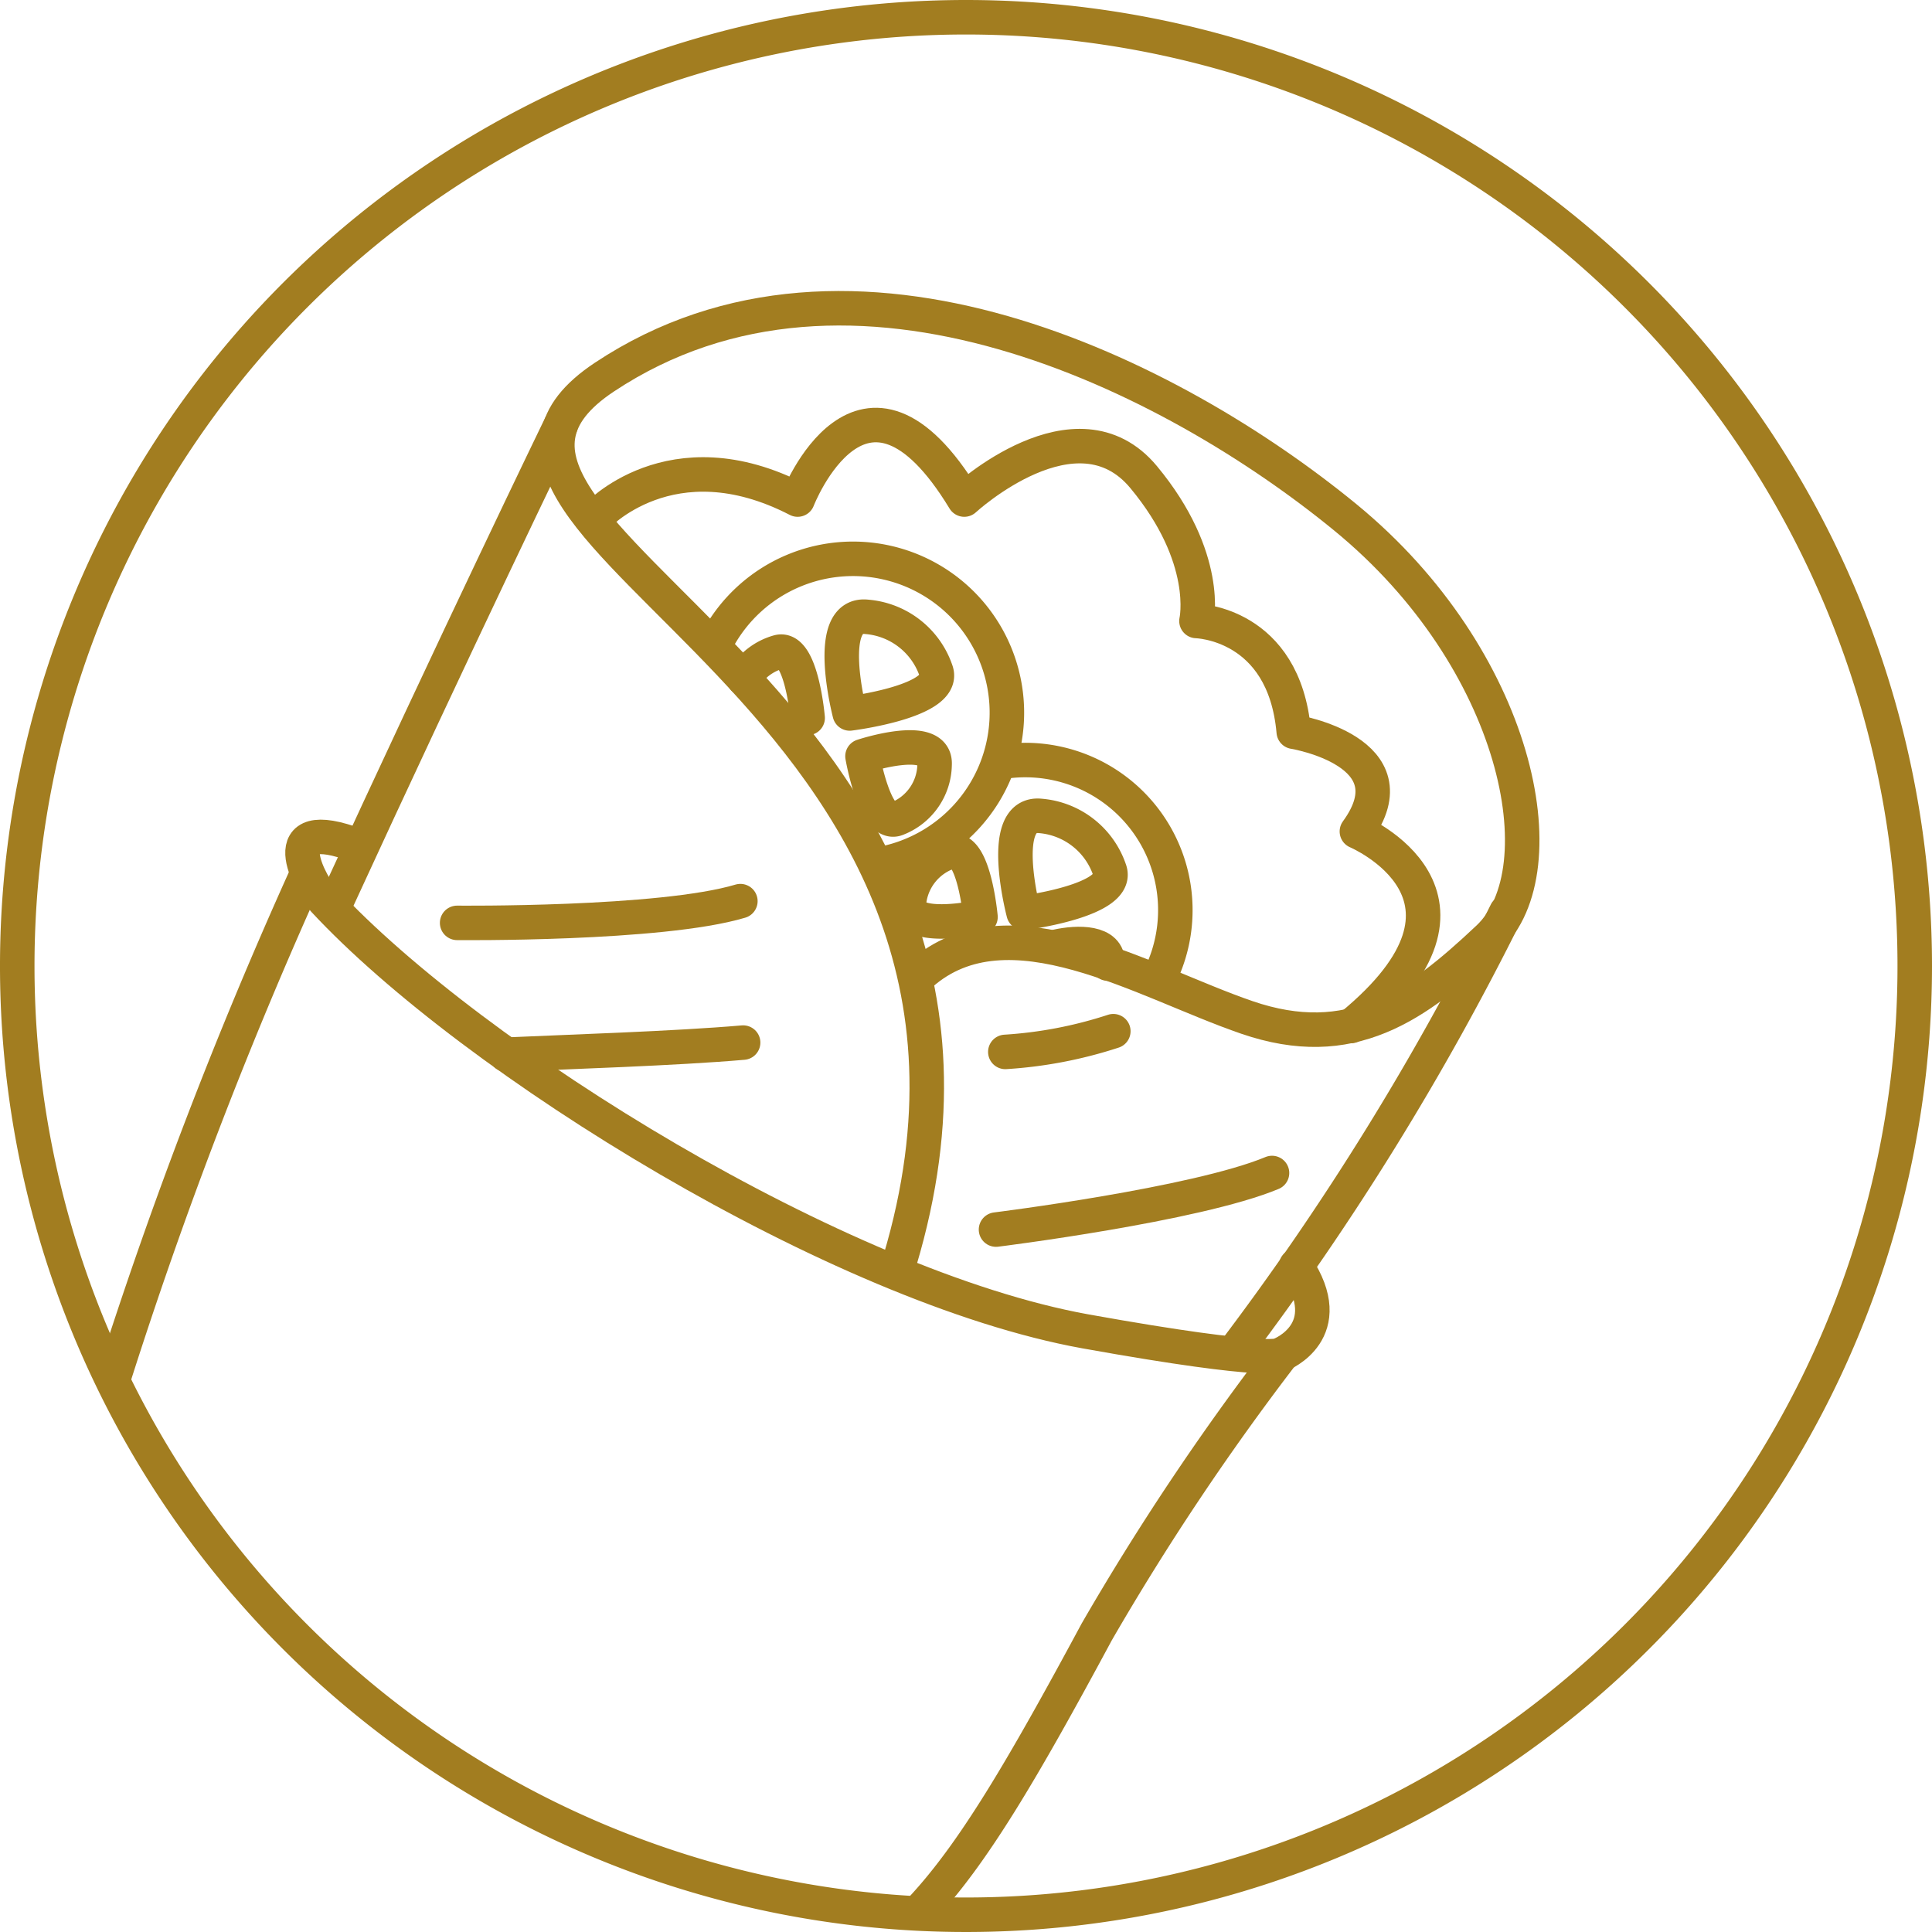
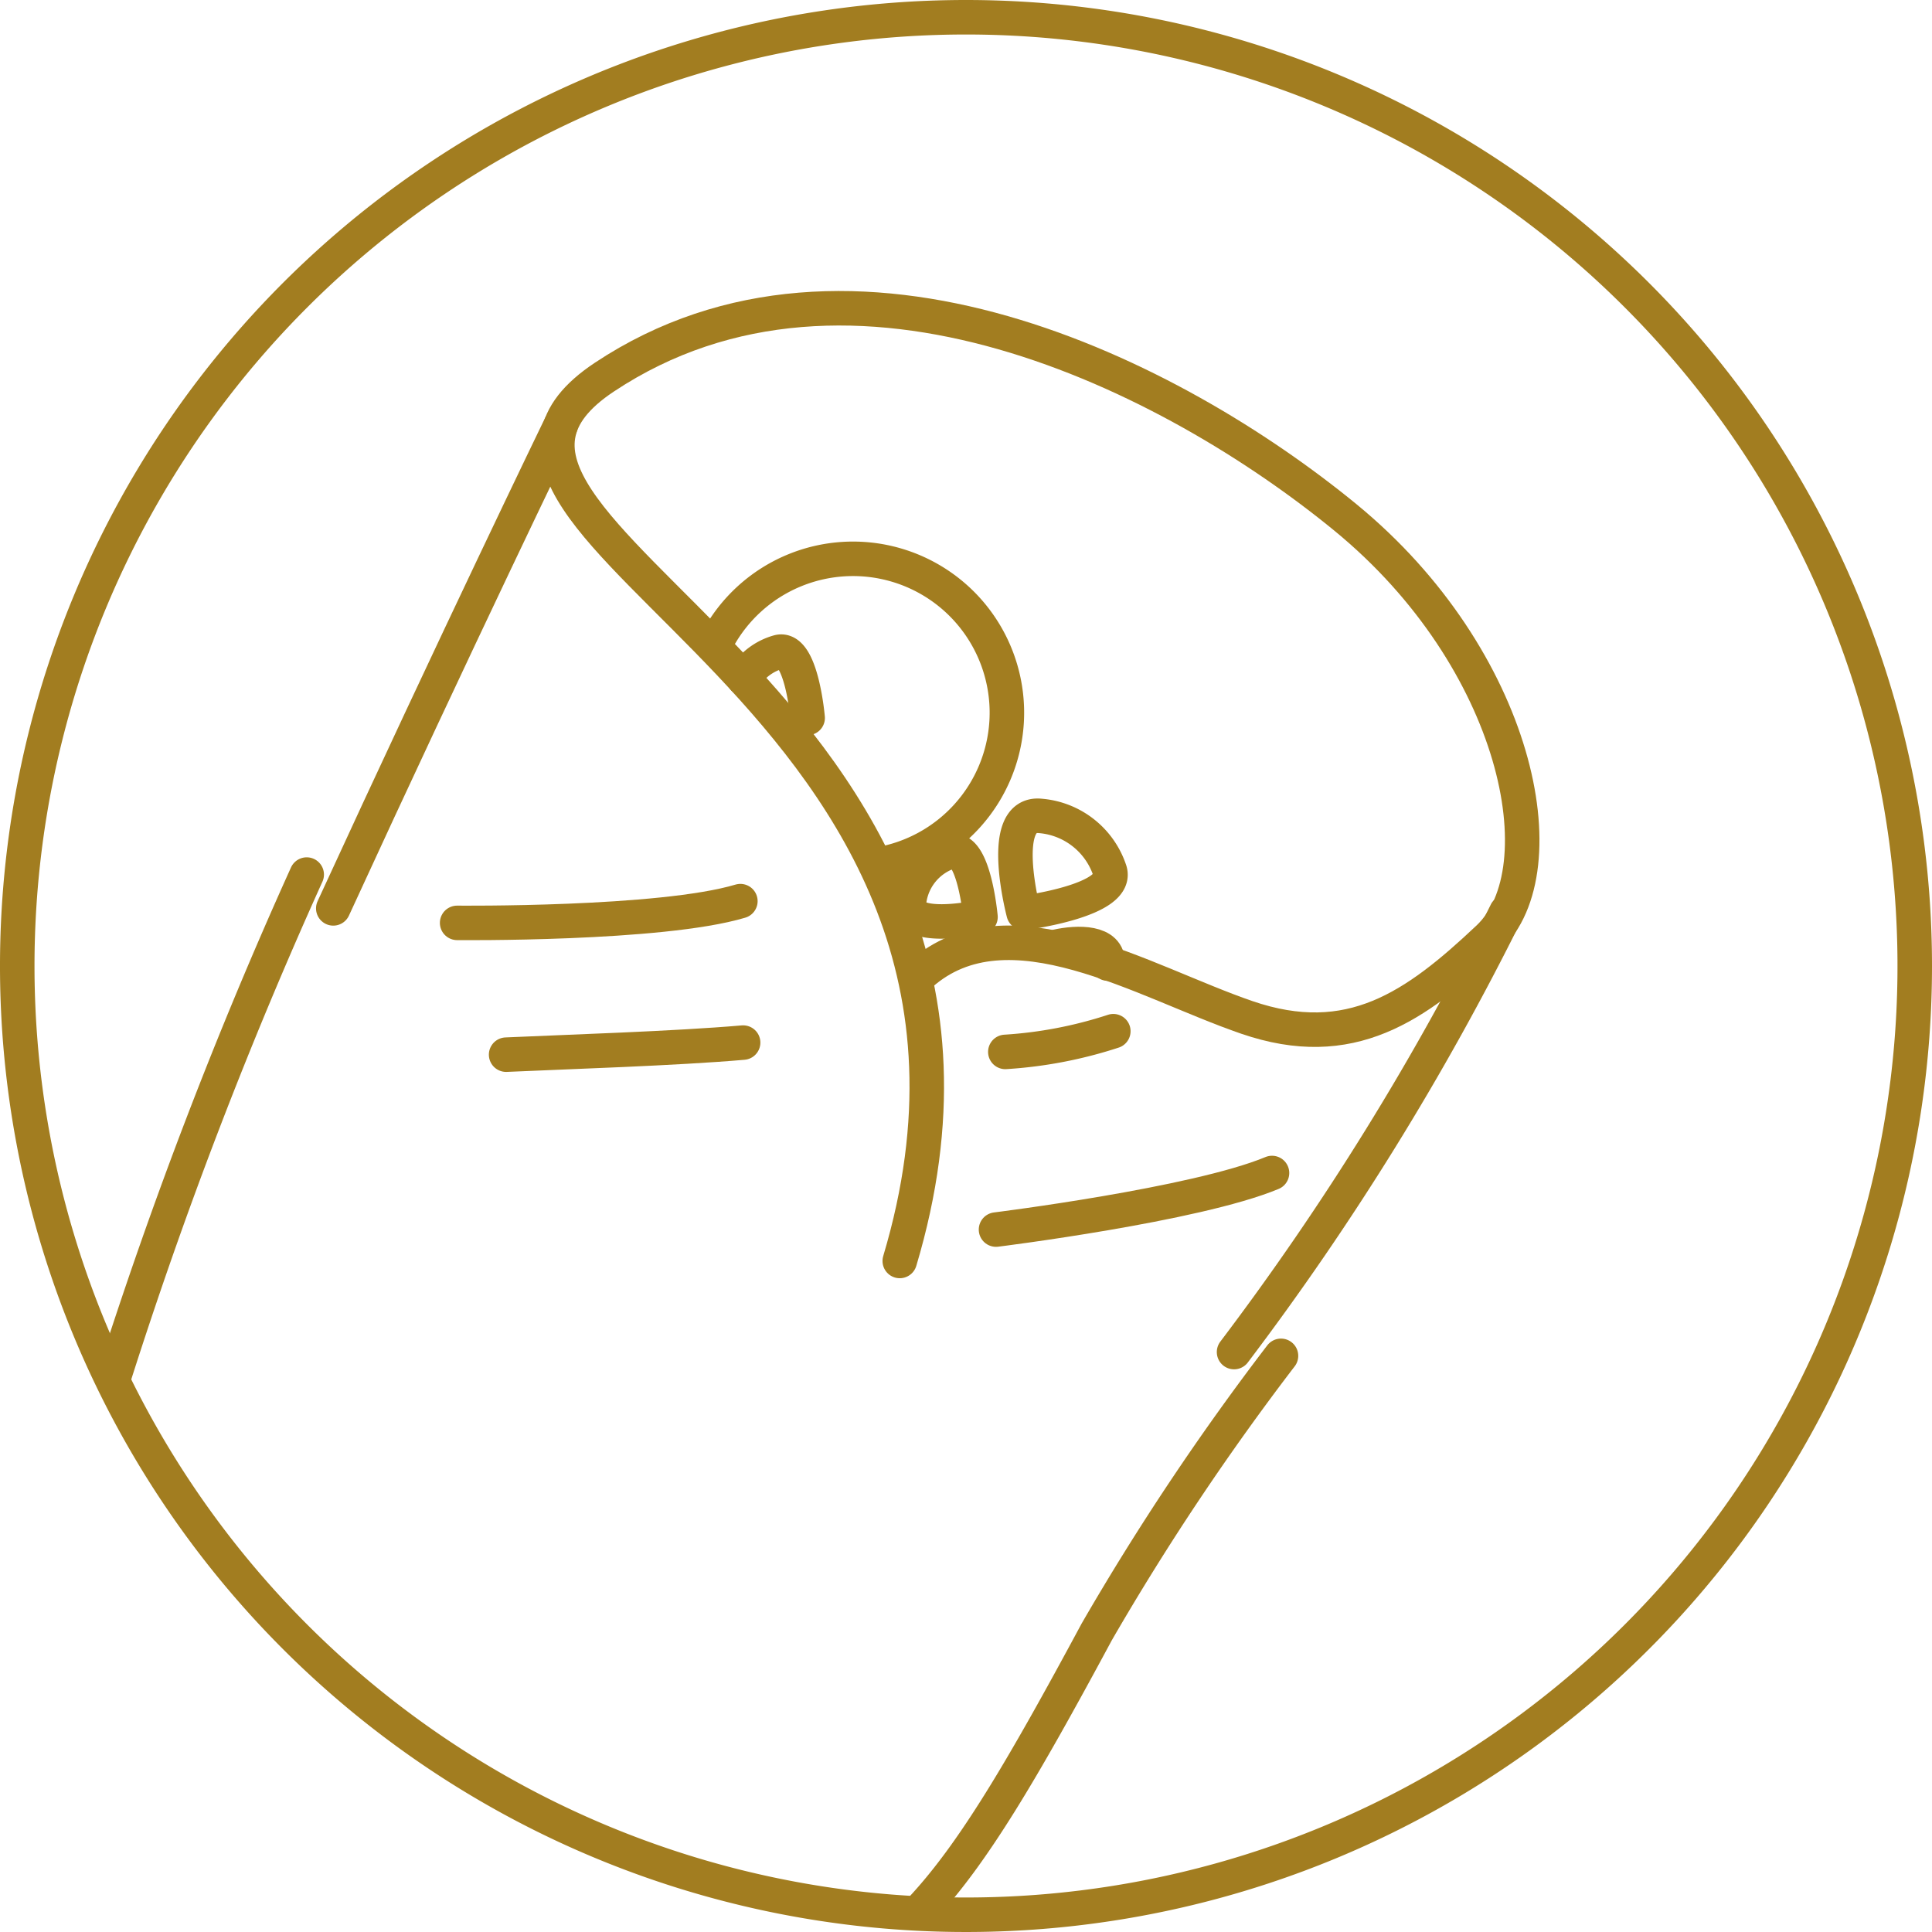
<svg xmlns="http://www.w3.org/2000/svg" id="Ebene_1" data-name="Ebene 1" viewBox="0 0 56 56">
  <defs>
    <style>.cls-1{fill:none;stroke:#a27d20;stroke-linecap:round;stroke-linejoin:round;}.cls-2{fill:#a27d20;}</style>
  </defs>
  <path class="cls-1" d="M26.08,36.55C31,20.1,10.86,15.35,17.52,10.93,24.69,6.17,34,10.9,39,15s6.25,10.2,4.14,12.19-4,3.33-7,2.3S29.22,26,26.69,28.24" />
  <path class="cls-1" d="M8.89,25.35A134.16,134.16,0,0,0,3.3,39.92" />
  <path class="cls-1" d="M16.25,12.33s-3,6.19-6.59,14" />
  <path class="cls-1" d="M35.77,39.19a80,80,0,0,0,7.89-12.75" />
  <path class="cls-1" d="M26.74,55.3c1.47-1.59,2.85-3.91,5.05-8a74.66,74.66,0,0,1,5.34-8" />
-   <path class="cls-1" d="M17.26,15s2.18-2.42,5.86-.52c0,0,1.88-4.86,4.83,0,0,0,3.25-3,5.2-.65S34.68,18,34.68,18s2.54.05,2.82,3.21c0,0,3.52.57,1.83,2.89,0,0,4.43,1.87-.17,5.64" />
  <path class="cls-1" d="M20.8,18.54a4.46,4.46,0,1,1,4.64,6.52" />
-   <path class="cls-1" d="M33.56,28.42A4.35,4.35,0,0,0,29,22.09" />
-   <path class="cls-1" d="M24.63,20.68s-.77-2.95.5-2.8a2.32,2.32,0,0,1,2,1.56C27.46,20.33,24.63,20.68,24.63,20.68Z" />
-   <path class="cls-1" d="M25,21.92s2.14-.71,2.09.24A1.71,1.71,0,0,1,26,23.73C25.36,24,25,21.92,25,21.92Z" />
-   <path class="cls-1" d="M21.56,19.67a1.7,1.7,0,0,1,1-.77c.67-.19.85,1.91.85,1.91s-.33.07-.72.11" />
+   <path class="cls-1" d="M21.56,19.67a1.7,1.7,0,0,1,1-.77c.67-.19.85,1.91.85,1.91" />
  <path class="cls-1" d="M29.67,26.46s-.78-2.95.49-2.81a2.32,2.32,0,0,1,2,1.56C32.5,26.1,29.67,26.46,29.67,26.46Z" />
  <path class="cls-1" d="M30.62,27.44c.63-.14,1.52-.15,1.49.49" />
  <path class="cls-1" d="M28.42,26.58s-2.21.49-2.07-.44a1.73,1.73,0,0,1,1.22-1.46C28.23,24.48,28.42,26.58,28.42,26.58Z" />
-   <path class="cls-1" d="M37.57,36.69c1.27,1.9-.44,2.57-.44,2.57s-.1.33-5.67-.67c-7.14-1.29-17.75-7.85-22.07-12.5-.31-.33-1.57-2.44.74-1.66" />
  <path class="cls-1" d="M13.25,26.75s5.9.06,8.21-.63" />
  <path class="cls-1" d="M14.67,30.57c1.76-.08,4.93-.18,6.87-.35" />
  <path class="cls-1" d="M29.14,30.49a12.55,12.55,0,0,0,3.13-.6" />
  <path class="cls-1" d="M28.87,35.64s5.79-.72,8-1.64" />
  <path class="cls-2" d="M28,1A27,27,0,1,1,1,28,27,27,0,0,1,28,1m0-1A28,28,0,1,0,56,28,28,28,0,0,0,28,0Z" />
</svg>